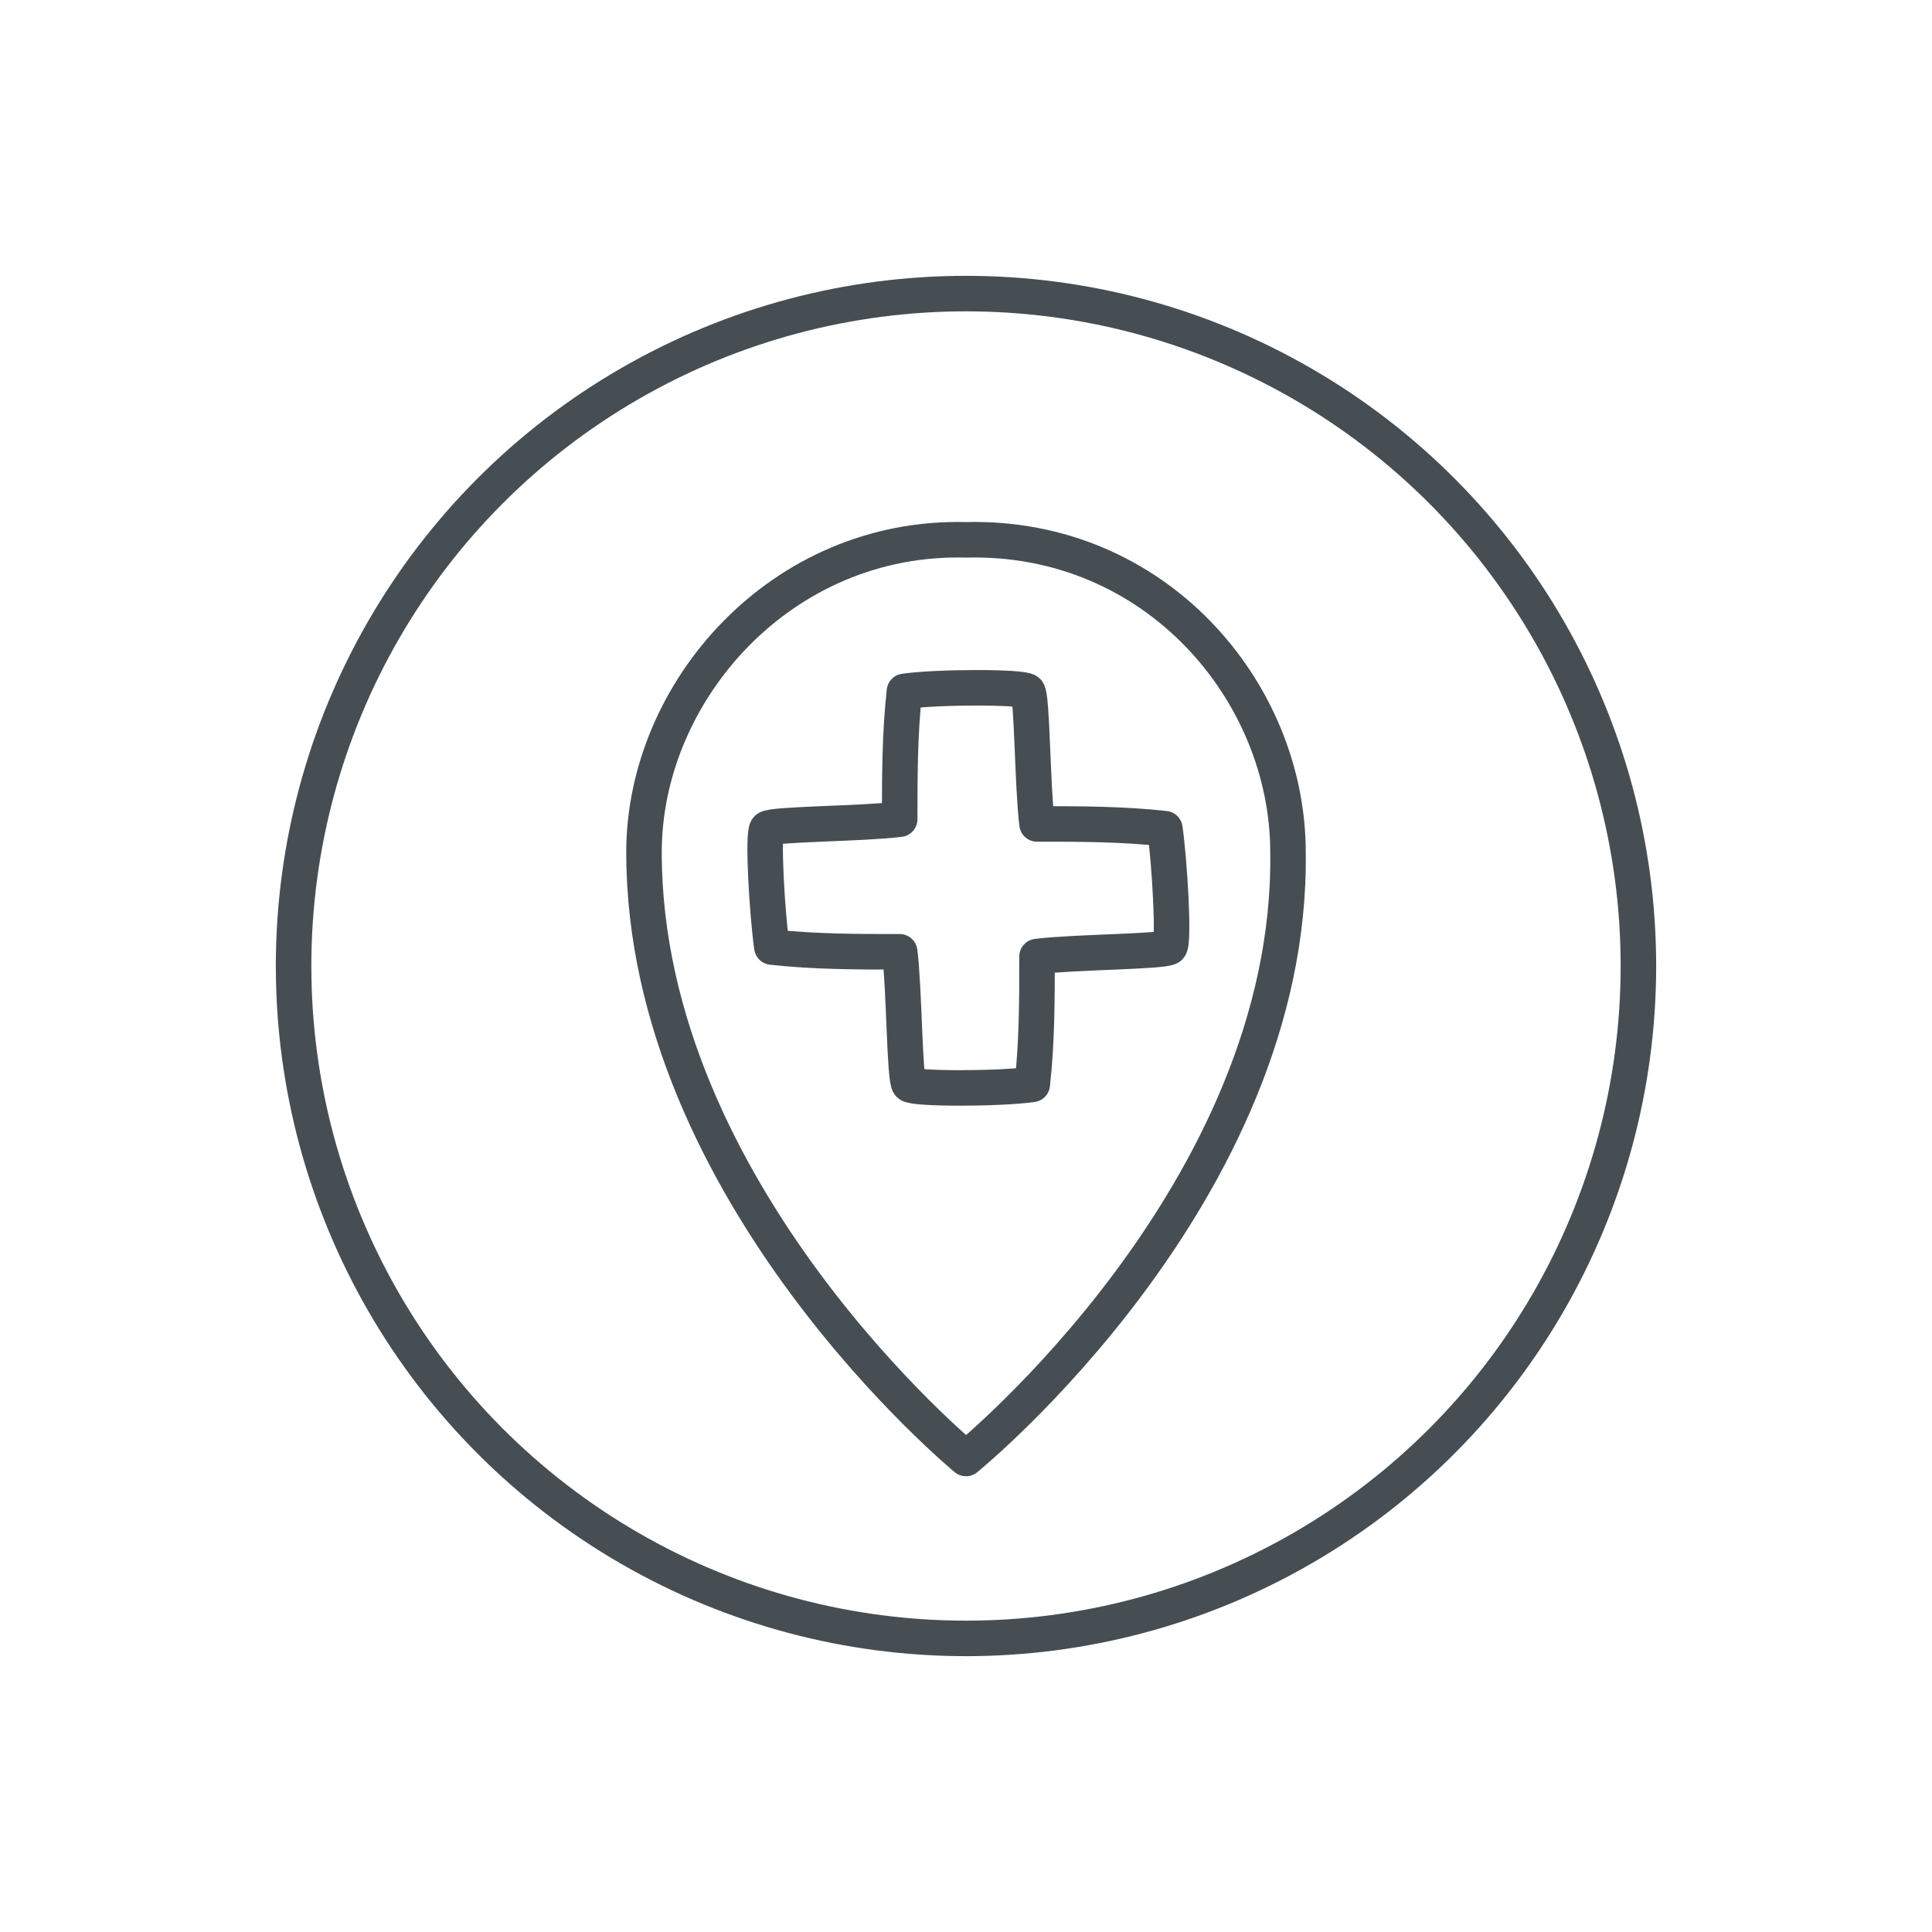
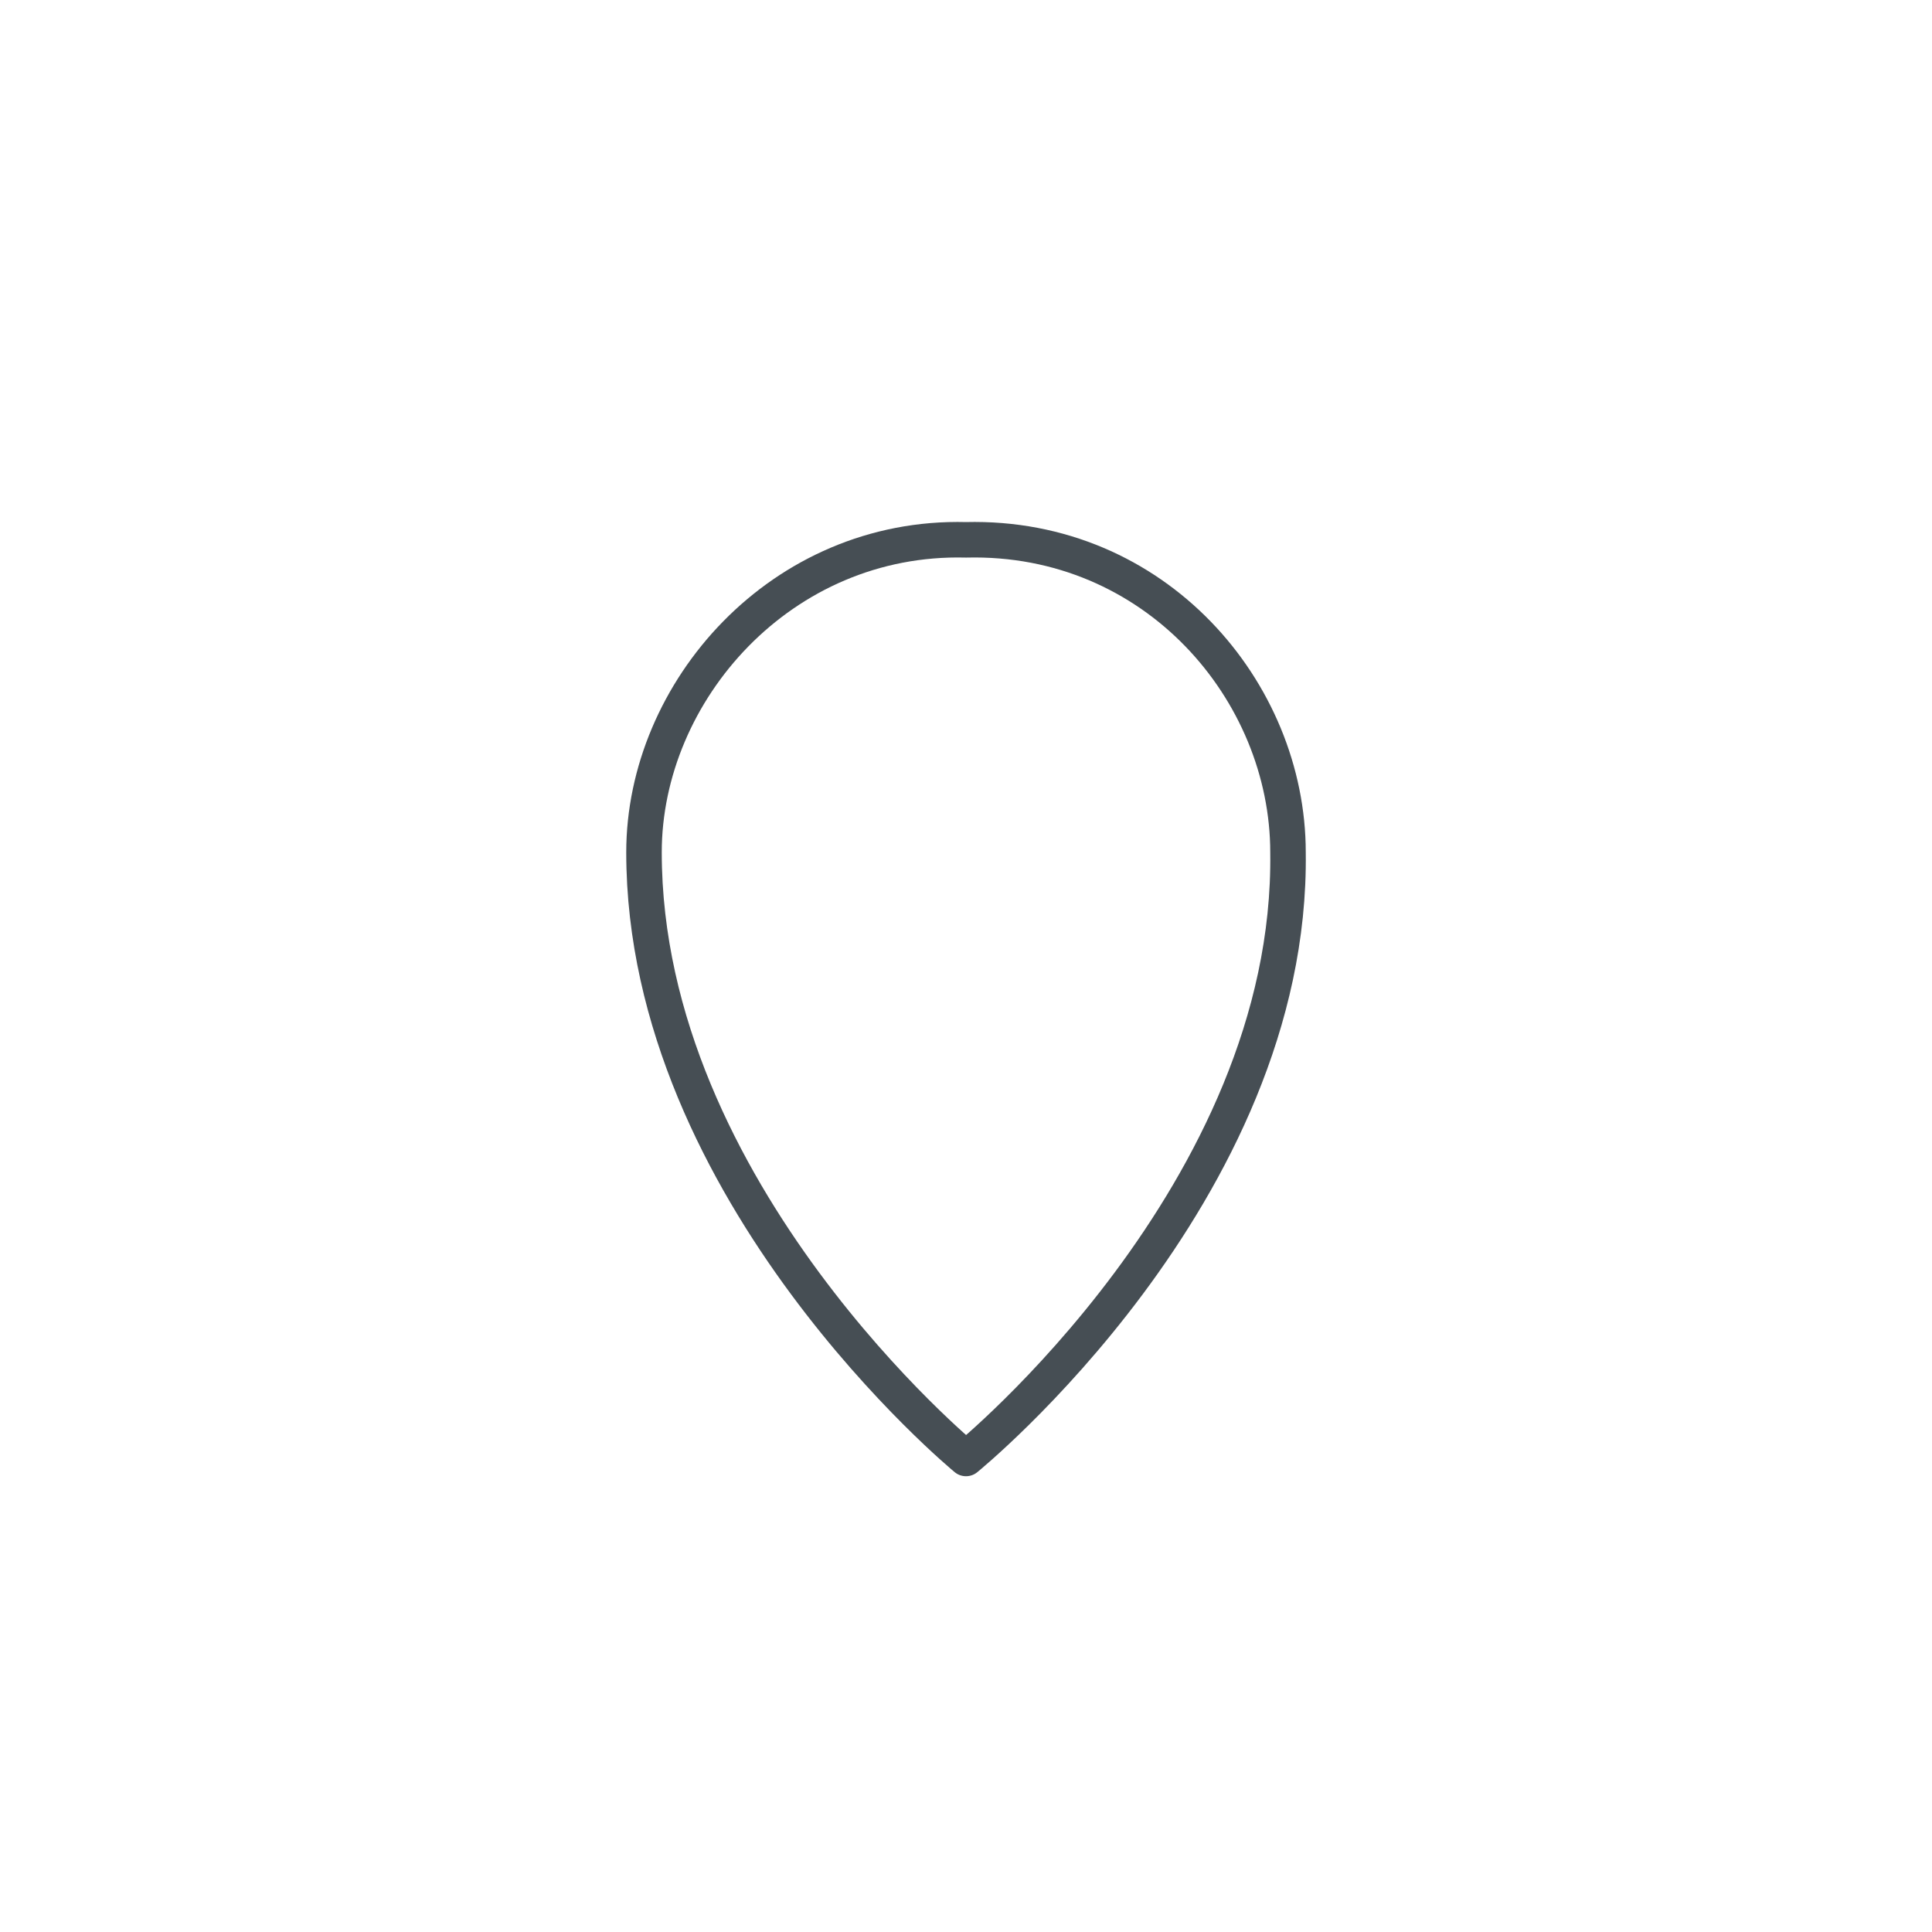
<svg xmlns="http://www.w3.org/2000/svg" version="1.1" id="Calque_1" x="0px" y="0px" viewBox="0 0 40.8 40.8" style="enable-background:new 0 0 40.8 40.8;" xml:space="preserve">
  <style type="text/css">
	.st0{fill:none;stroke:#464E54;stroke-width:0.75;stroke-linecap:round;stroke-linejoin:round;stroke-miterlimit:10;}
</style>
  <g>
    <g>
-       <circle class="st0" cx="20.4" cy="20.4" r="14.2" />
-     </g>
+       </g>
    <g>
      <path class="st0" d="M20.4,11.4c-3.9-0.1-6.8,3.2-6.8,6.6c0,7.2,6.8,12.8,6.8,12.8h0c0,0,6.9-5.6,6.8-12.8    C27.2,14.6,24.4,11.3,20.4,11.4L20.4,11.4z" />
      <g>
-         <path class="st0" d="M19,20.1c-0.9,0-1.8,0-2.7-0.1c-0.1-0.7-0.2-2.4-0.1-2.5c0.1-0.1,2-0.1,2.8-0.2l0,0c0-0.9,0-1.8,0.1-2.7     c0.7-0.1,2.5-0.1,2.6,0c0.1,0.1,0.1,2,0.2,2.8l0,0c0.9,0,1.8,0,2.7,0.1c0.1,0.7,0.2,2.4,0.1,2.5c-0.1,0.1-2,0.1-2.8,0.2l0,0     c0,0.9,0,1.8-0.1,2.7c-0.7,0.1-2.5,0.1-2.6,0C19.1,22.8,19.1,20.9,19,20.1" />
-       </g>
+         </g>
    </g>
  </g>
</svg>